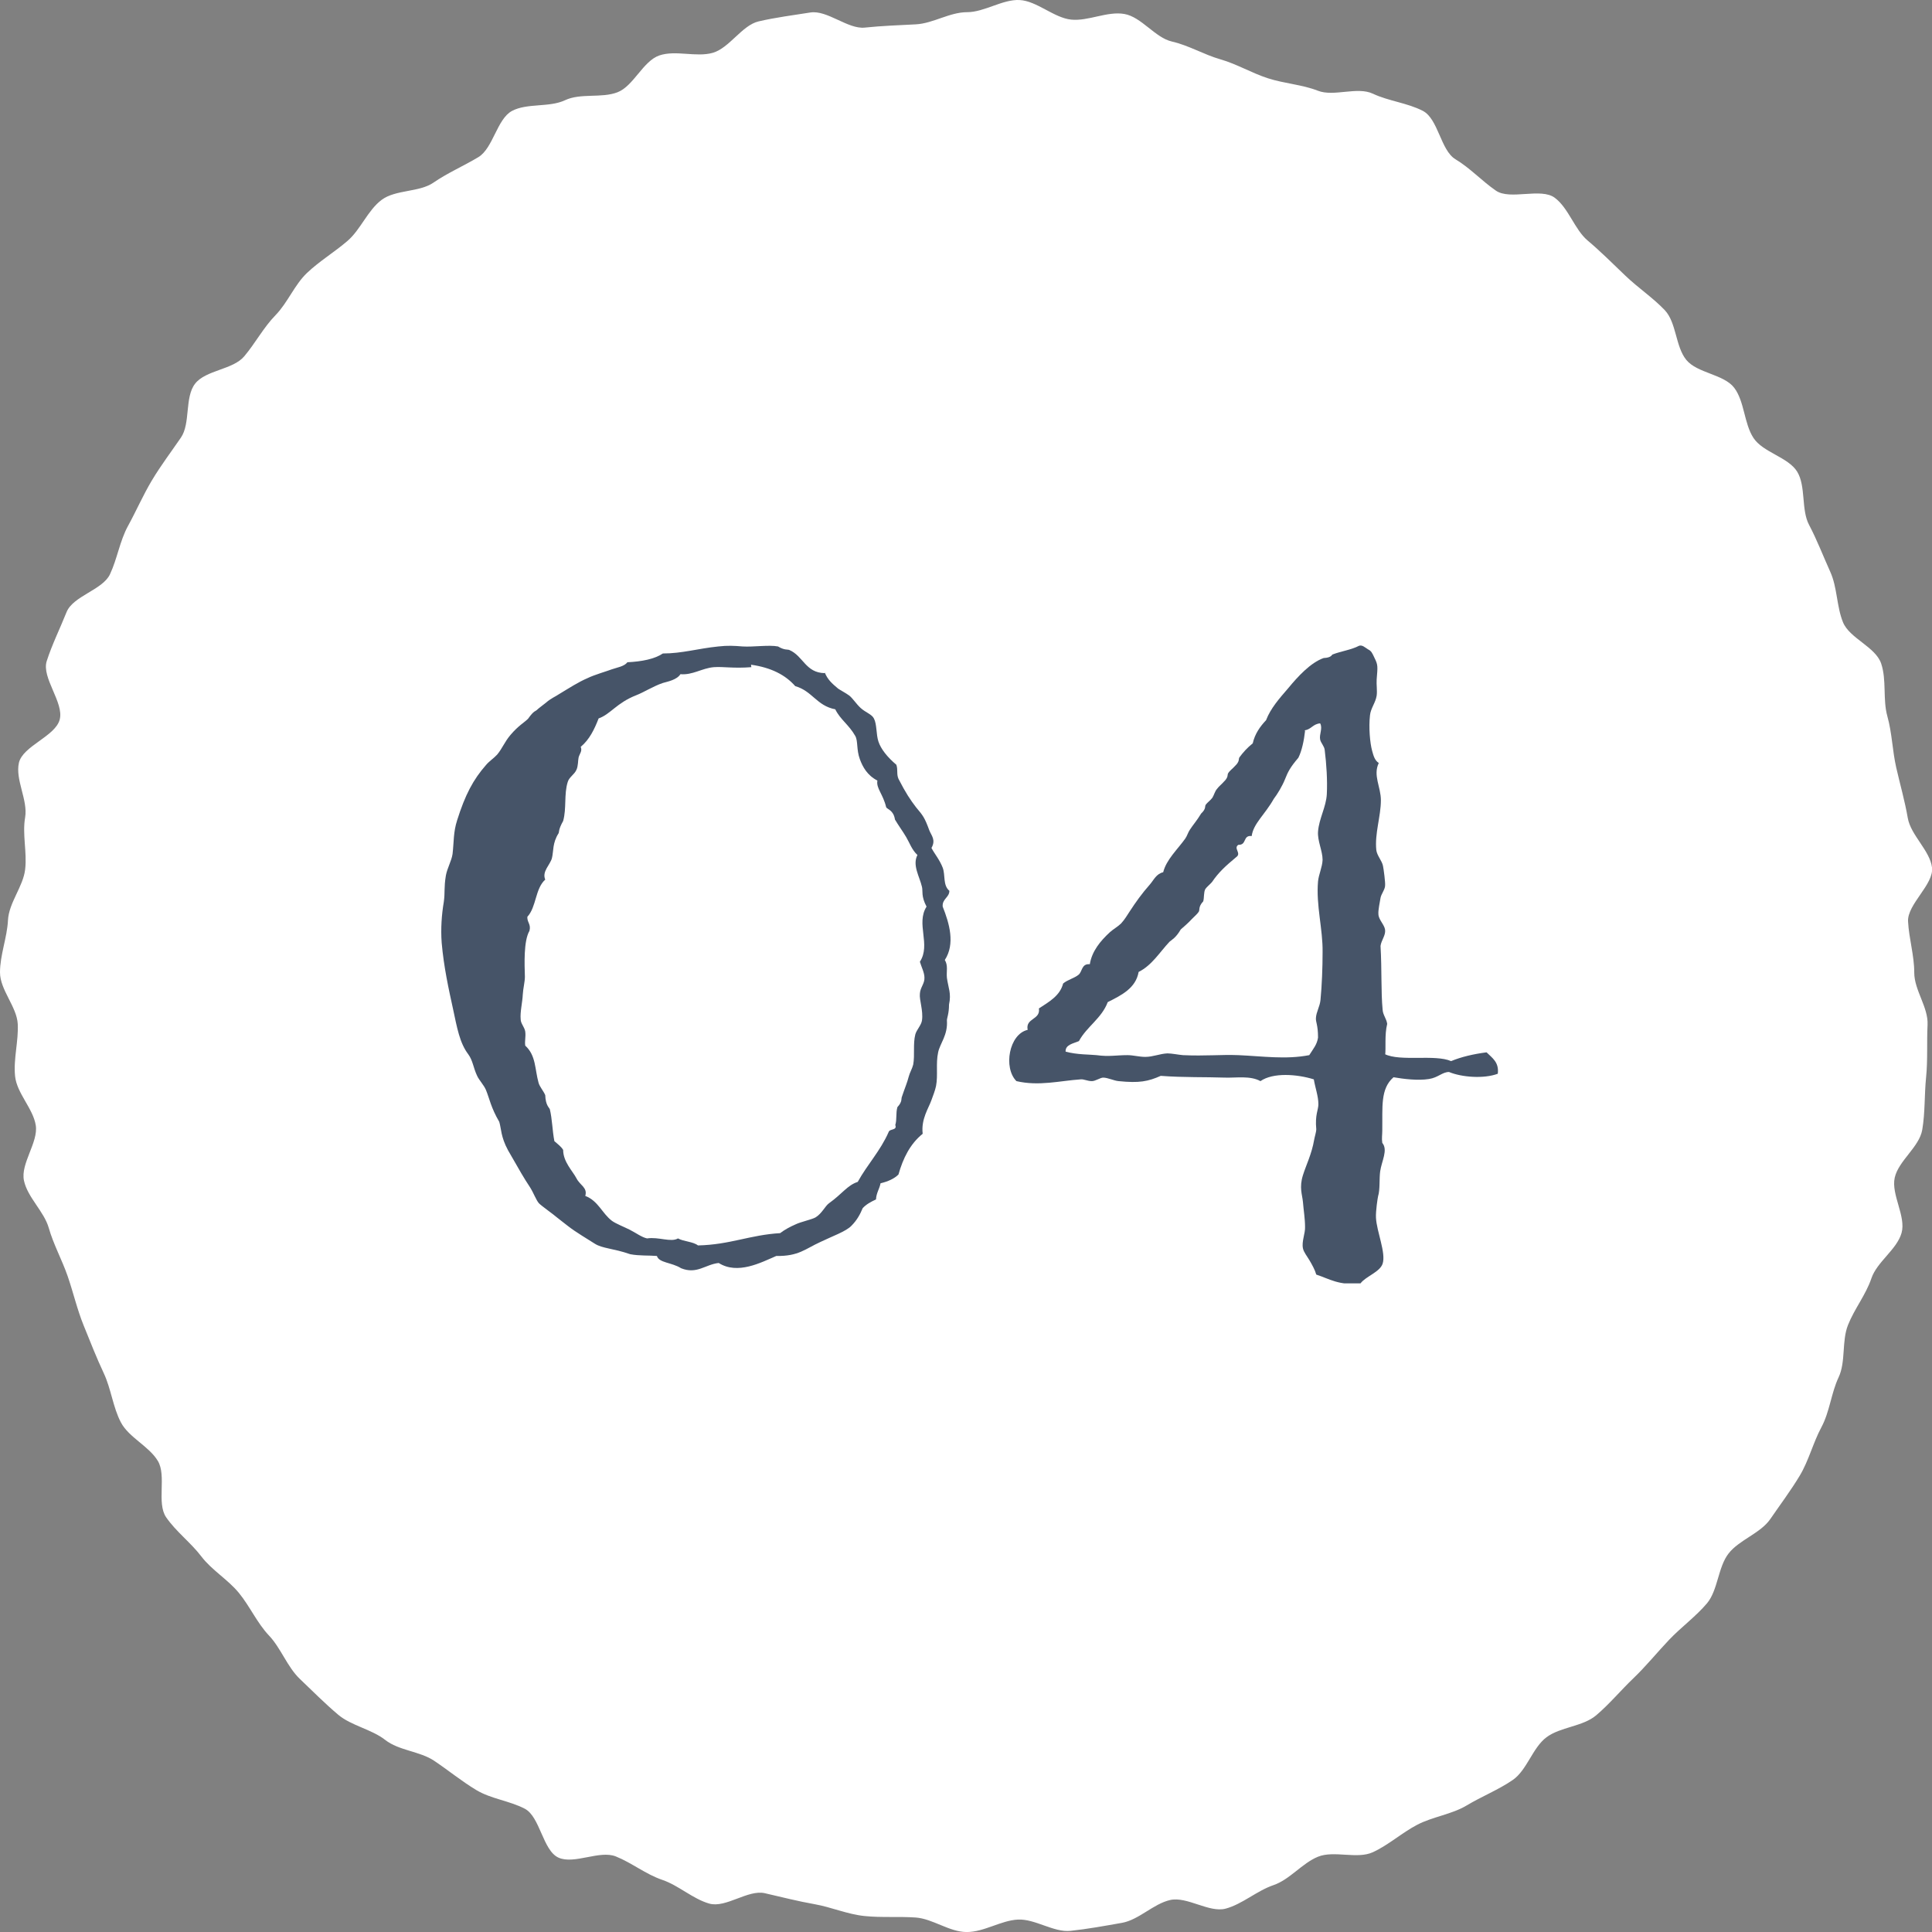
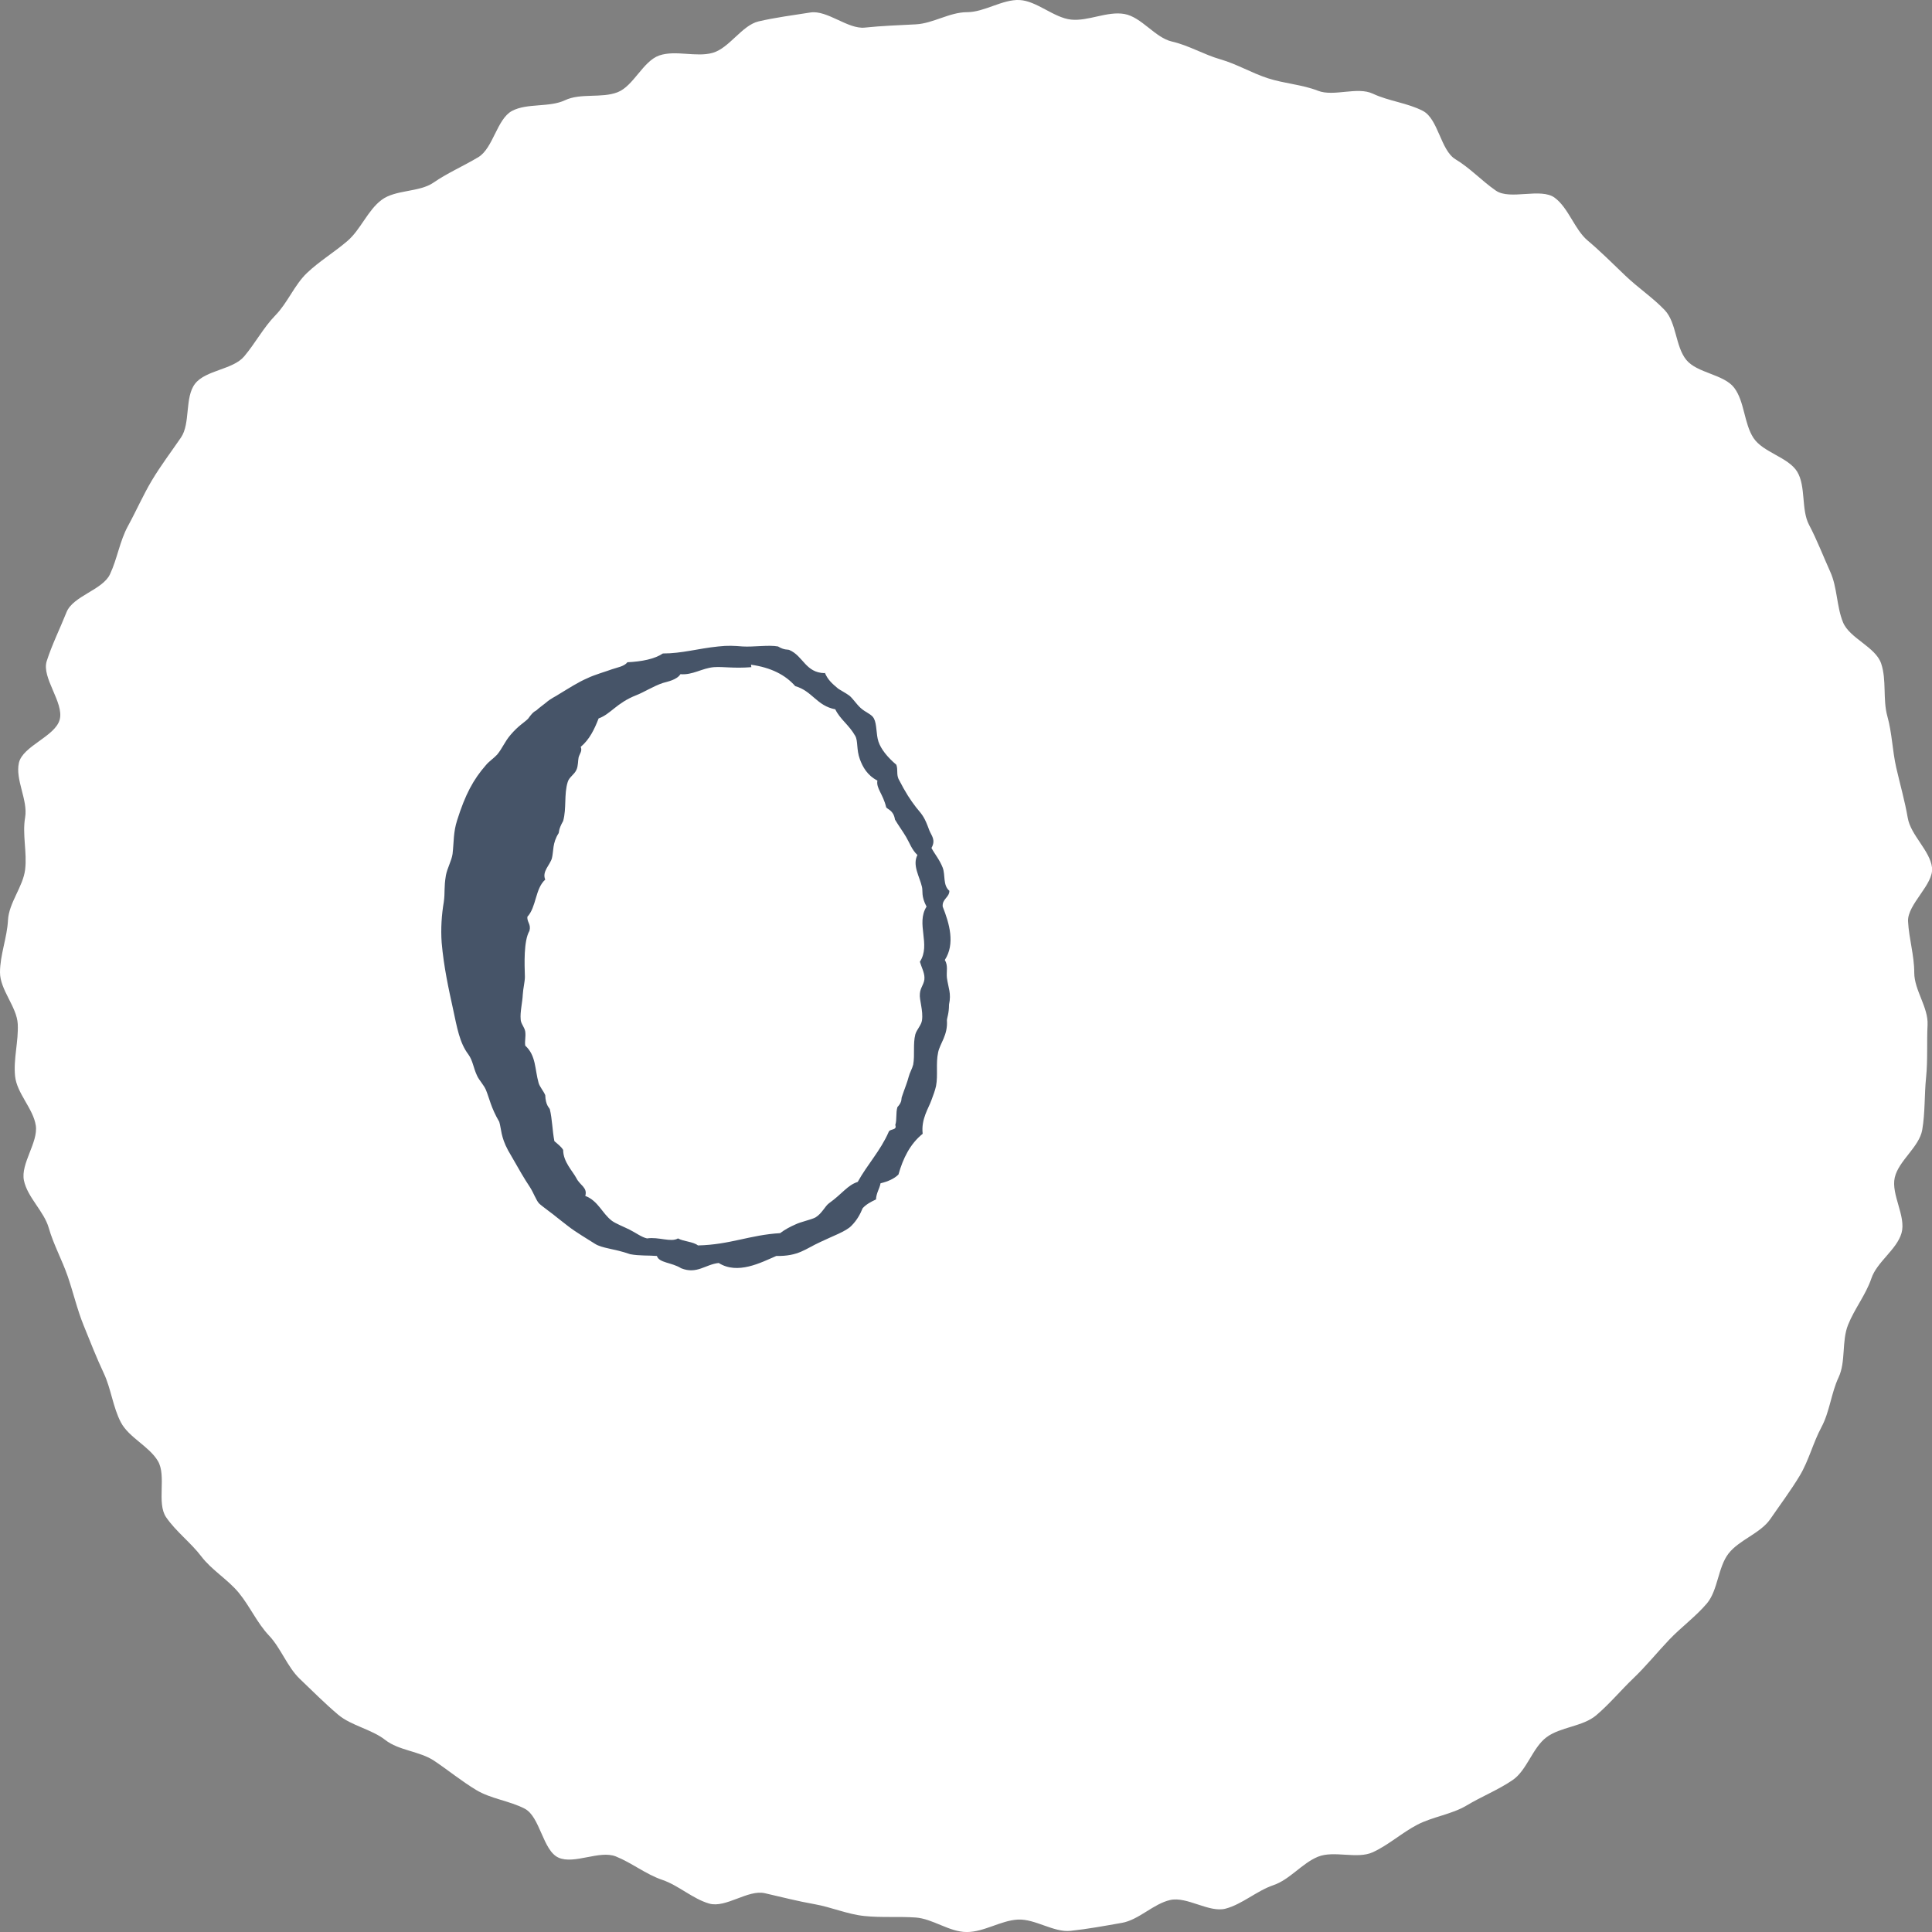
<svg xmlns="http://www.w3.org/2000/svg" width="114" height="114" viewBox="0 0 114 114" fill="none">
  <rect x="0" y="0" width="114" height="114" fill="#808080" stroke="none" />
  <g clip-path="url(#clip0_3051_4131)">
    <path d="M0 57.378C0 58.41 0.994 59.407 1.047 60.422C1.099 61.437 0.785 62.486 0.89 63.501C0.994 64.515 1.954 65.407 2.111 66.404C2.268 67.401 1.204 68.661 1.413 69.658C1.622 70.655 2.599 71.477 2.878 72.457C3.157 73.436 3.663 74.346 3.995 75.308C4.326 76.27 4.553 77.267 4.937 78.212C5.321 79.157 5.687 80.101 6.123 81.028C6.559 81.955 6.664 83.04 7.135 83.932C7.606 84.824 8.792 85.332 9.315 86.206C9.839 87.081 9.228 88.69 9.804 89.53C10.38 90.369 11.269 91.034 11.88 91.839C12.49 92.644 13.45 93.203 14.095 93.99C14.741 94.778 15.177 95.775 15.874 96.509C16.572 97.244 16.956 98.364 17.689 99.063C18.421 99.763 19.189 100.533 19.956 101.18C20.724 101.827 21.928 102.037 22.73 102.667C23.533 103.297 24.771 103.332 25.609 103.891C26.446 104.451 27.231 105.098 28.103 105.623C28.975 106.148 30.057 106.253 30.964 106.725C31.871 107.197 32.028 109.192 32.953 109.611C33.877 110.031 35.377 109.157 36.337 109.541C37.296 109.926 38.099 110.591 39.076 110.923C40.053 111.256 40.873 112.043 41.849 112.323C42.826 112.603 44.135 111.483 45.129 111.711C46.123 111.938 47.065 112.183 48.06 112.358C49.054 112.533 49.996 112.953 51.008 113.057C52.02 113.162 53.014 113.075 54.026 113.145C55.038 113.215 56.014 114.002 57.044 114.002C58.073 114.002 59.05 113.32 60.062 113.267C61.073 113.215 62.172 114.037 63.167 113.932C64.161 113.827 65.208 113.635 66.202 113.46C67.196 113.285 68.051 112.34 69.045 112.113C70.04 111.885 71.348 112.883 72.325 112.62C73.302 112.358 74.157 111.571 75.134 111.238C76.111 110.906 76.826 109.944 77.768 109.559C78.71 109.174 80.07 109.716 80.995 109.297C81.919 108.877 82.722 108.142 83.629 107.67C84.536 107.197 85.67 107.057 86.542 106.533C87.415 106.008 88.426 105.606 89.264 105.028C90.101 104.451 90.432 103.122 91.252 102.509C92.072 101.897 93.398 101.88 94.183 101.215C94.968 100.55 95.648 99.728 96.381 99.028C97.114 98.329 97.794 97.489 98.492 96.754C99.19 96.02 100.079 95.372 100.725 94.603C101.37 93.833 101.37 92.469 101.998 91.664C102.626 90.859 103.882 90.474 104.458 89.635C105.034 88.795 105.679 87.938 106.202 87.063C106.726 86.189 106.987 85.122 107.476 84.212C107.964 83.302 108.051 82.2 108.488 81.273C108.924 80.346 108.662 79.139 109.046 78.177C109.43 77.215 110.092 76.41 110.424 75.431C110.755 74.451 111.924 73.734 112.203 72.754C112.482 71.775 111.575 70.48 111.802 69.483C112.029 68.486 113.25 67.681 113.424 66.667C113.599 65.652 113.546 64.603 113.651 63.571C113.756 62.538 113.686 61.507 113.738 60.474C113.791 59.442 112.953 58.428 112.953 57.396C112.953 56.364 112.639 55.384 112.587 54.369C112.535 53.355 114.122 52.183 114 51.186C113.878 50.189 112.744 49.279 112.57 48.264C112.395 47.25 112.116 46.288 111.889 45.291C111.662 44.294 111.645 43.262 111.366 42.264C111.087 41.267 111.331 40.13 111 39.151C110.668 38.171 109.133 37.664 108.749 36.719C108.365 35.775 108.418 34.673 107.999 33.745C107.58 32.818 107.214 31.856 106.743 30.964C106.272 30.072 106.569 28.69 106.045 27.833C105.522 26.976 104.022 26.696 103.464 25.839C102.905 24.982 102.94 23.687 102.33 22.883C101.719 22.078 100.149 22.025 99.504 21.238C98.858 20.451 98.928 19.034 98.23 18.299C97.532 17.565 96.66 16.988 95.91 16.27C95.16 15.553 94.445 14.836 93.677 14.189C92.91 13.541 92.561 12.282 91.741 11.67C90.921 11.057 89.107 11.827 88.269 11.25C87.432 10.673 86.752 9.92 85.879 9.396C85.007 8.871 84.868 7.017 83.96 6.544C83.053 6.072 81.937 5.967 81.012 5.53C80.088 5.092 78.71 5.722 77.768 5.355C76.826 4.987 75.796 4.935 74.82 4.62C73.843 4.305 72.988 3.78 72.011 3.501C71.034 3.221 70.144 2.678 69.15 2.451C68.156 2.224 67.353 0.999 66.341 0.824C65.33 0.649 64.213 1.262 63.202 1.157C62.19 1.052 61.178 0.055 60.166 0.002C59.154 -0.05 58.09 0.719 57.061 0.719C56.032 0.719 55.055 1.384 54.043 1.436C53.031 1.489 52.02 1.524 51.025 1.629C50.031 1.734 48.81 0.579 47.816 0.737C46.821 0.894 45.74 1.034 44.763 1.262C43.786 1.489 43.036 2.836 42.059 3.116C41.082 3.396 39.861 2.941 38.901 3.273C37.942 3.606 37.384 5.075 36.442 5.442C35.5 5.81 34.261 5.477 33.337 5.915C32.412 6.352 31.104 6.072 30.214 6.544C29.324 7.017 29.098 8.748 28.225 9.273C27.353 9.798 26.411 10.2 25.574 10.778C24.736 11.355 23.341 11.18 22.521 11.792C21.701 12.404 21.282 13.541 20.515 14.206C19.747 14.871 18.84 15.413 18.107 16.113C17.375 16.813 16.974 17.862 16.258 18.597C15.543 19.331 15.072 20.241 14.409 21.028C13.746 21.816 12.141 21.833 11.513 22.638C10.885 23.442 11.252 24.982 10.676 25.821C10.1 26.661 9.49 27.466 8.966 28.34C8.443 29.215 8.042 30.142 7.553 31.034C7.065 31.926 6.925 32.958 6.489 33.886C6.053 34.813 4.309 35.162 3.925 36.124C3.541 37.087 3.07 38.031 2.756 39.011C2.442 39.99 3.785 41.46 3.524 42.457C3.262 43.454 1.343 44.014 1.116 45.011C0.89 46.008 1.657 47.215 1.483 48.23C1.308 49.244 1.605 50.294 1.483 51.308C1.361 52.323 0.523 53.267 0.471 54.3C0.419 55.331 0 56.346 0 57.378Z" fill="white" />
    <g clip-path="url(#clip1_3051_4131)">
      <path d="M48.664 39.678C48.83 40.092 49.079 40.32 49.452 40.631C49.597 40.734 49.887 40.879 50.115 41.045C50.322 41.211 50.529 41.542 50.778 41.77C51.068 42.039 51.441 42.143 51.565 42.392C51.751 42.744 51.689 43.324 51.834 43.759C51.979 44.194 52.352 44.671 52.891 45.126C52.994 45.437 52.891 45.665 53.015 45.955C53.45 46.804 53.719 47.198 54.051 47.633C54.465 48.13 54.548 48.213 54.838 49.001C54.962 49.311 55.232 49.56 54.962 50.036C55.149 50.389 55.439 50.72 55.625 51.197C55.791 51.632 55.625 52.232 56.019 52.564C56.019 52.957 55.584 53.04 55.625 53.496C56.019 54.49 56.371 55.692 55.75 56.645C55.957 56.977 55.833 57.329 55.874 57.702C55.957 58.303 56.143 58.613 55.998 59.276C55.998 59.815 55.874 60.063 55.874 60.208C55.936 61.079 55.46 61.576 55.356 62.094C55.211 62.757 55.356 63.44 55.232 64.082C55.169 64.373 55.066 64.621 54.962 64.911C54.797 65.388 54.341 66.03 54.444 66.9C53.699 67.501 53.284 68.35 53.015 69.303C52.766 69.552 52.394 69.718 51.958 69.821C51.896 70.153 51.71 70.38 51.689 70.774C51.378 70.919 51.109 71.064 50.902 71.292C50.757 71.644 50.57 71.996 50.239 72.328C49.928 72.659 49.099 72.95 48.416 73.281C47.504 73.695 47.131 74.13 45.805 74.11C44.894 74.503 43.526 75.228 42.408 74.524C41.62 74.607 41.123 75.208 40.191 74.835C39.632 74.483 38.886 74.524 38.762 74.11C38.285 74.068 37.726 74.11 37.187 74.006C36.172 73.654 35.55 73.675 35.095 73.385C34.68 73.115 33.997 72.722 33.52 72.349C33.292 72.162 33.106 72.038 32.857 71.831C32.671 71.665 31.966 71.168 31.801 71.002C31.635 70.816 31.49 70.401 31.283 70.07C31.096 69.78 30.93 69.531 30.765 69.241C30.454 68.703 30.185 68.226 29.977 67.874C29.543 67.066 29.584 66.61 29.46 66.196C28.962 65.346 28.88 64.808 28.672 64.31C28.548 64.02 28.279 63.751 28.154 63.482C27.927 63.005 27.906 62.591 27.637 62.218C27.119 61.534 26.974 60.664 26.725 59.504C26.476 58.365 26.186 57.059 26.062 55.63C26 54.801 26.062 53.952 26.186 53.227C26.269 52.647 26.186 52.398 26.311 51.652C26.393 51.217 26.642 50.803 26.704 50.389C26.787 49.663 26.746 49.104 26.974 48.4C27.45 46.887 27.927 45.996 28.672 45.147C28.859 44.919 29.149 44.733 29.335 44.526C29.646 44.153 29.77 43.78 30.122 43.365C30.599 42.806 30.93 42.64 31.158 42.412C31.511 41.915 31.593 41.977 31.676 41.895C31.78 41.791 31.987 41.646 32.194 41.48C32.526 41.19 32.774 41.107 32.981 40.962C33.603 40.589 34.1 40.258 34.68 40.009C35.053 39.823 35.84 39.595 36.11 39.491C36.4 39.388 36.835 39.326 37.021 39.077C37.871 39.035 38.617 38.891 39.114 38.559C40.253 38.559 41.165 38.269 42.387 38.145C42.926 38.083 43.319 38.103 43.817 38.145C44.438 38.186 45.37 38.041 45.909 38.145C46.282 38.373 46.468 38.31 46.572 38.352C47.401 38.704 47.525 39.699 48.664 39.719V39.678ZM44.334 39.367C43.257 39.45 42.698 39.326 42.118 39.367C41.413 39.429 40.875 39.843 40.15 39.781C39.943 40.113 39.404 40.216 39.114 40.299C38.554 40.486 37.974 40.859 37.539 41.024C36.379 41.48 36.027 42.143 35.322 42.392C35.074 43.034 34.784 43.635 34.266 44.07C34.37 44.318 34.204 44.463 34.142 44.691C34.1 44.878 34.121 45.188 34.017 45.416C33.893 45.706 33.582 45.852 33.499 46.142C33.272 46.867 33.437 47.695 33.23 48.441C32.94 48.959 33.002 49.083 32.961 49.166C32.588 49.746 32.671 50.223 32.567 50.637C32.464 51.031 31.966 51.424 32.173 51.901C31.573 52.44 31.656 53.517 31.117 54.097C31.096 54.428 31.345 54.532 31.241 54.926C30.889 55.526 30.951 56.914 30.972 57.639C30.972 57.93 30.868 58.323 30.848 58.675C30.827 59.152 30.682 59.711 30.723 60.146C30.723 60.395 30.951 60.602 30.993 60.871C31.034 61.203 30.951 61.41 30.993 61.7C31.635 62.28 31.552 63.088 31.78 63.896C31.842 64.124 32.07 64.373 32.173 64.621C32.194 65.222 32.401 65.346 32.443 65.45C32.588 66.051 32.588 66.693 32.712 67.335C32.899 67.501 33.106 67.646 33.23 67.853C33.23 68.557 33.789 69.096 34.017 69.531C34.224 69.945 34.68 70.07 34.535 70.567C35.302 70.857 35.53 71.603 36.11 72.038C36.338 72.204 36.814 72.39 37.146 72.556C37.519 72.742 37.871 73.012 38.181 73.074C38.865 72.97 39.59 73.322 40.005 73.074C40.336 73.26 40.895 73.26 41.185 73.488C43.071 73.447 44.252 72.867 46.033 72.763C46.303 72.556 46.613 72.39 46.945 72.245C47.235 72.1 47.919 71.955 48.126 71.831C48.499 71.603 48.685 71.168 48.913 71.002C49.721 70.422 49.99 69.945 50.612 69.738C51.171 68.723 51.958 67.894 52.435 66.796C52.497 66.589 52.953 66.714 52.828 66.382C52.932 66.051 52.849 65.678 52.953 65.326C53.264 64.994 53.16 64.828 53.222 64.704C53.388 64.207 53.533 63.875 53.616 63.544C53.678 63.295 53.823 63.067 53.885 62.819C53.989 62.239 53.864 61.617 54.009 61.037C54.092 60.747 54.362 60.498 54.403 60.208C54.486 59.628 54.237 59.007 54.279 58.634C54.299 58.261 54.569 58.033 54.548 57.681C54.548 57.391 54.362 57.039 54.279 56.749C54.942 55.733 54.03 54.511 54.672 53.496C54.341 52.875 54.465 52.584 54.403 52.336C54.258 51.714 53.823 51.051 54.134 50.451C53.802 50.14 53.678 49.746 53.471 49.394C53.264 49.042 53.015 48.71 52.808 48.358C52.725 47.799 52.352 47.757 52.29 47.633C52.103 46.846 51.689 46.514 51.772 46.059C51.171 45.748 50.902 45.251 50.736 44.795C50.529 44.236 50.633 43.718 50.467 43.428C50.094 42.765 49.576 42.454 49.286 41.853C48.188 41.646 47.939 40.776 46.924 40.486C46.344 39.823 45.495 39.388 44.314 39.222L44.334 39.367Z" fill="#465468" />
-       <path d="M81.708 62.197C82.62 62.653 84.671 62.197 85.624 62.612C86.225 62.363 86.929 62.197 87.716 62.094C88.048 62.425 88.462 62.674 88.379 63.358C87.551 63.668 86.245 63.565 85.5 63.254C85.106 63.254 84.857 63.586 84.319 63.668C83.677 63.772 82.827 63.668 82.226 63.565C81.439 64.248 81.584 65.326 81.563 66.714C81.563 66.962 81.522 67.169 81.563 67.439C81.916 67.853 81.522 68.516 81.439 69.117C81.377 69.552 81.439 70.194 81.315 70.588C81.294 70.671 81.17 71.458 81.191 71.852C81.232 72.68 81.791 73.923 81.584 74.566C81.418 75.063 80.59 75.311 80.279 75.726C79.015 75.871 78.435 75.456 77.668 75.208C77.586 74.918 77.42 74.628 77.275 74.379C77.13 74.13 76.923 73.882 76.881 73.654C76.798 73.26 77.026 72.763 77.006 72.39C77.006 71.914 76.923 71.437 76.881 70.919C76.84 70.484 76.653 70.07 76.881 69.345C77.068 68.744 77.399 68.102 77.544 67.252C77.565 67.107 77.668 66.797 77.668 66.631C77.586 65.781 77.793 65.492 77.793 65.16C77.793 64.683 77.606 64.186 77.523 63.689C76.529 63.378 75.12 63.275 74.374 63.793C73.774 63.461 72.966 63.606 72.282 63.586C71.122 63.544 69.858 63.586 68.491 63.482C67.745 63.813 67.227 63.917 66.005 63.793C65.736 63.772 65.363 63.586 65.093 63.586C64.927 63.586 64.638 63.793 64.43 63.793C64.161 63.793 63.954 63.668 63.767 63.689C62.545 63.772 61.302 64.103 59.976 63.793C59.189 63.005 59.541 61.017 60.639 60.768C60.494 60.064 61.406 60.188 61.302 59.504C61.903 59.111 62.545 58.758 62.731 58.033C63.001 57.805 63.394 57.722 63.643 57.515C63.871 57.329 63.809 56.852 64.306 56.894C64.43 56.127 64.927 55.526 65.487 55.009C65.694 54.822 65.963 54.677 66.15 54.491C66.378 54.242 66.502 54.014 66.668 53.766C67.02 53.227 67.372 52.73 67.849 52.191C68.097 51.901 68.222 51.569 68.636 51.466C68.822 50.72 69.485 50.119 69.941 49.477C70.045 49.332 70.107 49.104 70.21 48.959C70.397 48.669 70.625 48.42 70.873 48.006C71.184 47.716 71.081 47.571 71.143 47.488C71.225 47.364 71.433 47.219 71.536 47.074C71.64 46.908 71.681 46.701 71.806 46.556C71.93 46.39 72.075 46.287 72.199 46.142C72.51 45.852 72.406 45.707 72.469 45.624C72.572 45.458 72.738 45.354 72.862 45.209C73.173 44.919 73.069 44.774 73.132 44.691C73.359 44.381 73.608 44.111 73.919 43.863C74.043 43.303 74.354 42.868 74.706 42.495C74.975 41.791 75.493 41.211 76.011 40.61C76.591 39.906 77.337 39.098 78.104 38.828C78.559 38.808 78.58 38.642 78.621 38.621C79.16 38.414 79.719 38.352 80.196 38.103C80.382 38.041 80.548 38.207 80.714 38.311C80.921 38.414 80.963 38.518 81.108 38.828C81.315 39.243 81.294 39.326 81.232 40.092C81.211 40.403 81.273 40.755 81.232 41.045C81.17 41.46 80.88 41.791 80.838 42.205C80.755 42.931 80.838 43.842 80.963 44.298C81.045 44.588 81.108 44.857 81.356 45.023C81.004 45.748 81.481 46.432 81.481 47.219C81.481 48.172 81.108 49.187 81.211 50.161C81.253 50.492 81.543 50.782 81.605 51.093C81.646 51.279 81.75 52.087 81.729 52.253C81.729 52.481 81.501 52.75 81.46 52.978C81.418 53.248 81.315 53.703 81.335 53.931C81.335 54.263 81.688 54.553 81.729 54.864C81.77 55.195 81.501 55.485 81.46 55.817C81.543 57.267 81.481 58.51 81.584 59.587C81.605 59.898 81.812 60.105 81.853 60.416C81.688 61.079 81.791 61.825 81.729 62.301L81.708 62.197ZM77.006 43.138C76.943 43.697 76.819 44.298 76.612 44.712C76.115 45.292 75.99 45.562 75.825 45.976C75.659 46.39 75.369 46.867 75.162 47.136C74.623 48.089 73.96 48.586 73.857 49.332C73.318 49.27 73.587 49.871 73.069 49.85C72.759 50.057 73.276 50.347 72.945 50.575C72.323 51.093 71.909 51.466 71.516 52.046C71.412 52.17 71.184 52.357 71.122 52.46C71.018 52.647 71.06 52.978 70.998 53.185C70.687 53.517 70.811 53.703 70.728 53.807C70.645 53.931 70.48 54.076 70.335 54.221C70.107 54.47 69.838 54.698 69.672 54.843C69.382 55.34 69.154 55.444 69.009 55.568C68.408 56.21 67.973 56.956 67.186 57.35C67.02 58.303 66.191 58.717 65.363 59.131C65.01 60.084 64.12 60.581 63.664 61.431C63.332 61.576 62.856 61.638 62.877 62.052C63.539 62.239 64.327 62.218 64.7 62.26C65.445 62.363 65.86 62.26 66.523 62.26C66.875 62.26 67.206 62.363 67.579 62.363C68.035 62.363 68.429 62.177 68.885 62.156C69.133 62.156 69.547 62.239 69.796 62.26C71.122 62.322 72.054 62.218 73.069 62.26C74.499 62.322 75.866 62.529 77.254 62.26C77.503 61.866 77.71 61.638 77.772 61.224C77.772 60.457 77.627 60.312 77.648 60.064C77.668 59.711 77.876 59.401 77.917 59.007C78 58.137 78.041 57.101 78.041 56.19C78.062 54.822 77.648 53.434 77.772 52.005C77.814 51.59 78.021 51.176 78.041 50.741C78.041 50.202 77.731 49.622 77.772 49.063C77.834 48.296 78.249 47.613 78.29 46.867C78.332 46.038 78.269 45.085 78.166 44.256C78.145 44.029 77.938 43.842 77.896 43.635C77.834 43.324 78.062 42.972 77.896 42.682C77.461 42.723 77.379 43.034 76.985 43.096L77.006 43.138Z" fill="#465468" />
    </g>
  </g>
  <defs>
    <clipPath id="clip0_3051_4131">
      <rect width="114" height="114" fill="white" />
    </clipPath>
    <clipPath id="clip1_3051_4131">
      <rect width="62.4" height="37.726" fill="white" transform="translate(26 38)" />
    </clipPath>
  </defs>
</svg>